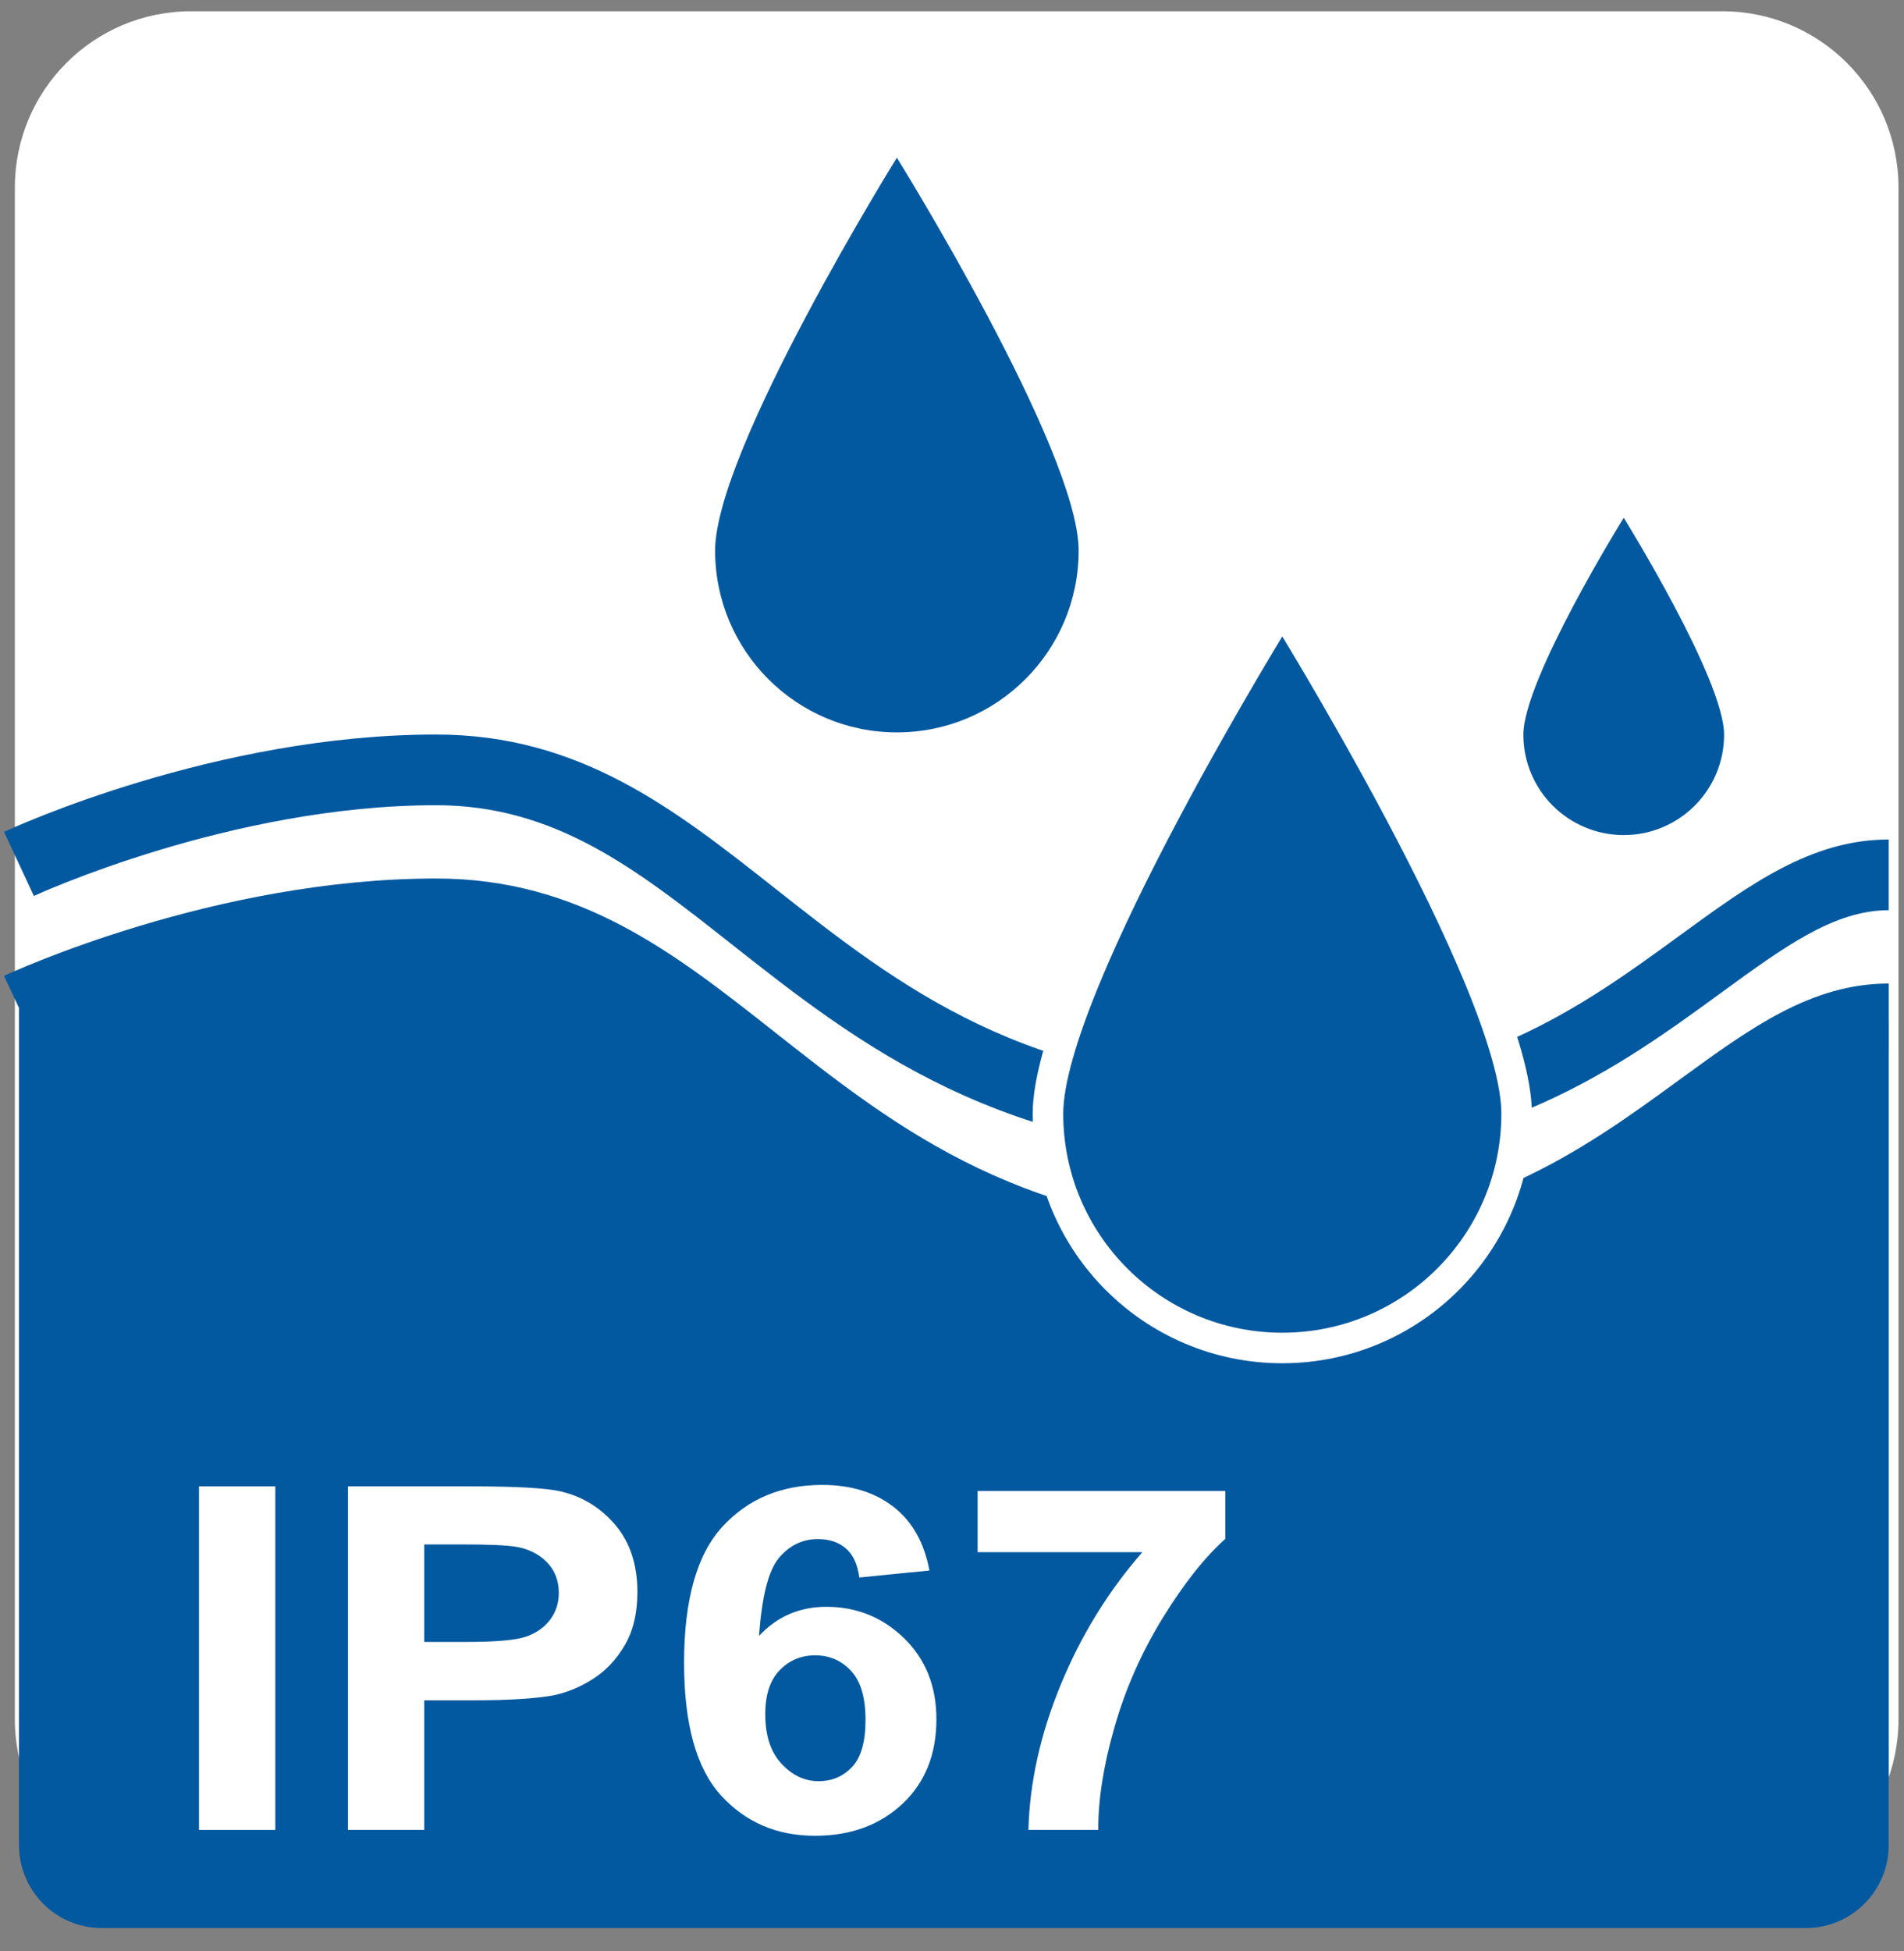
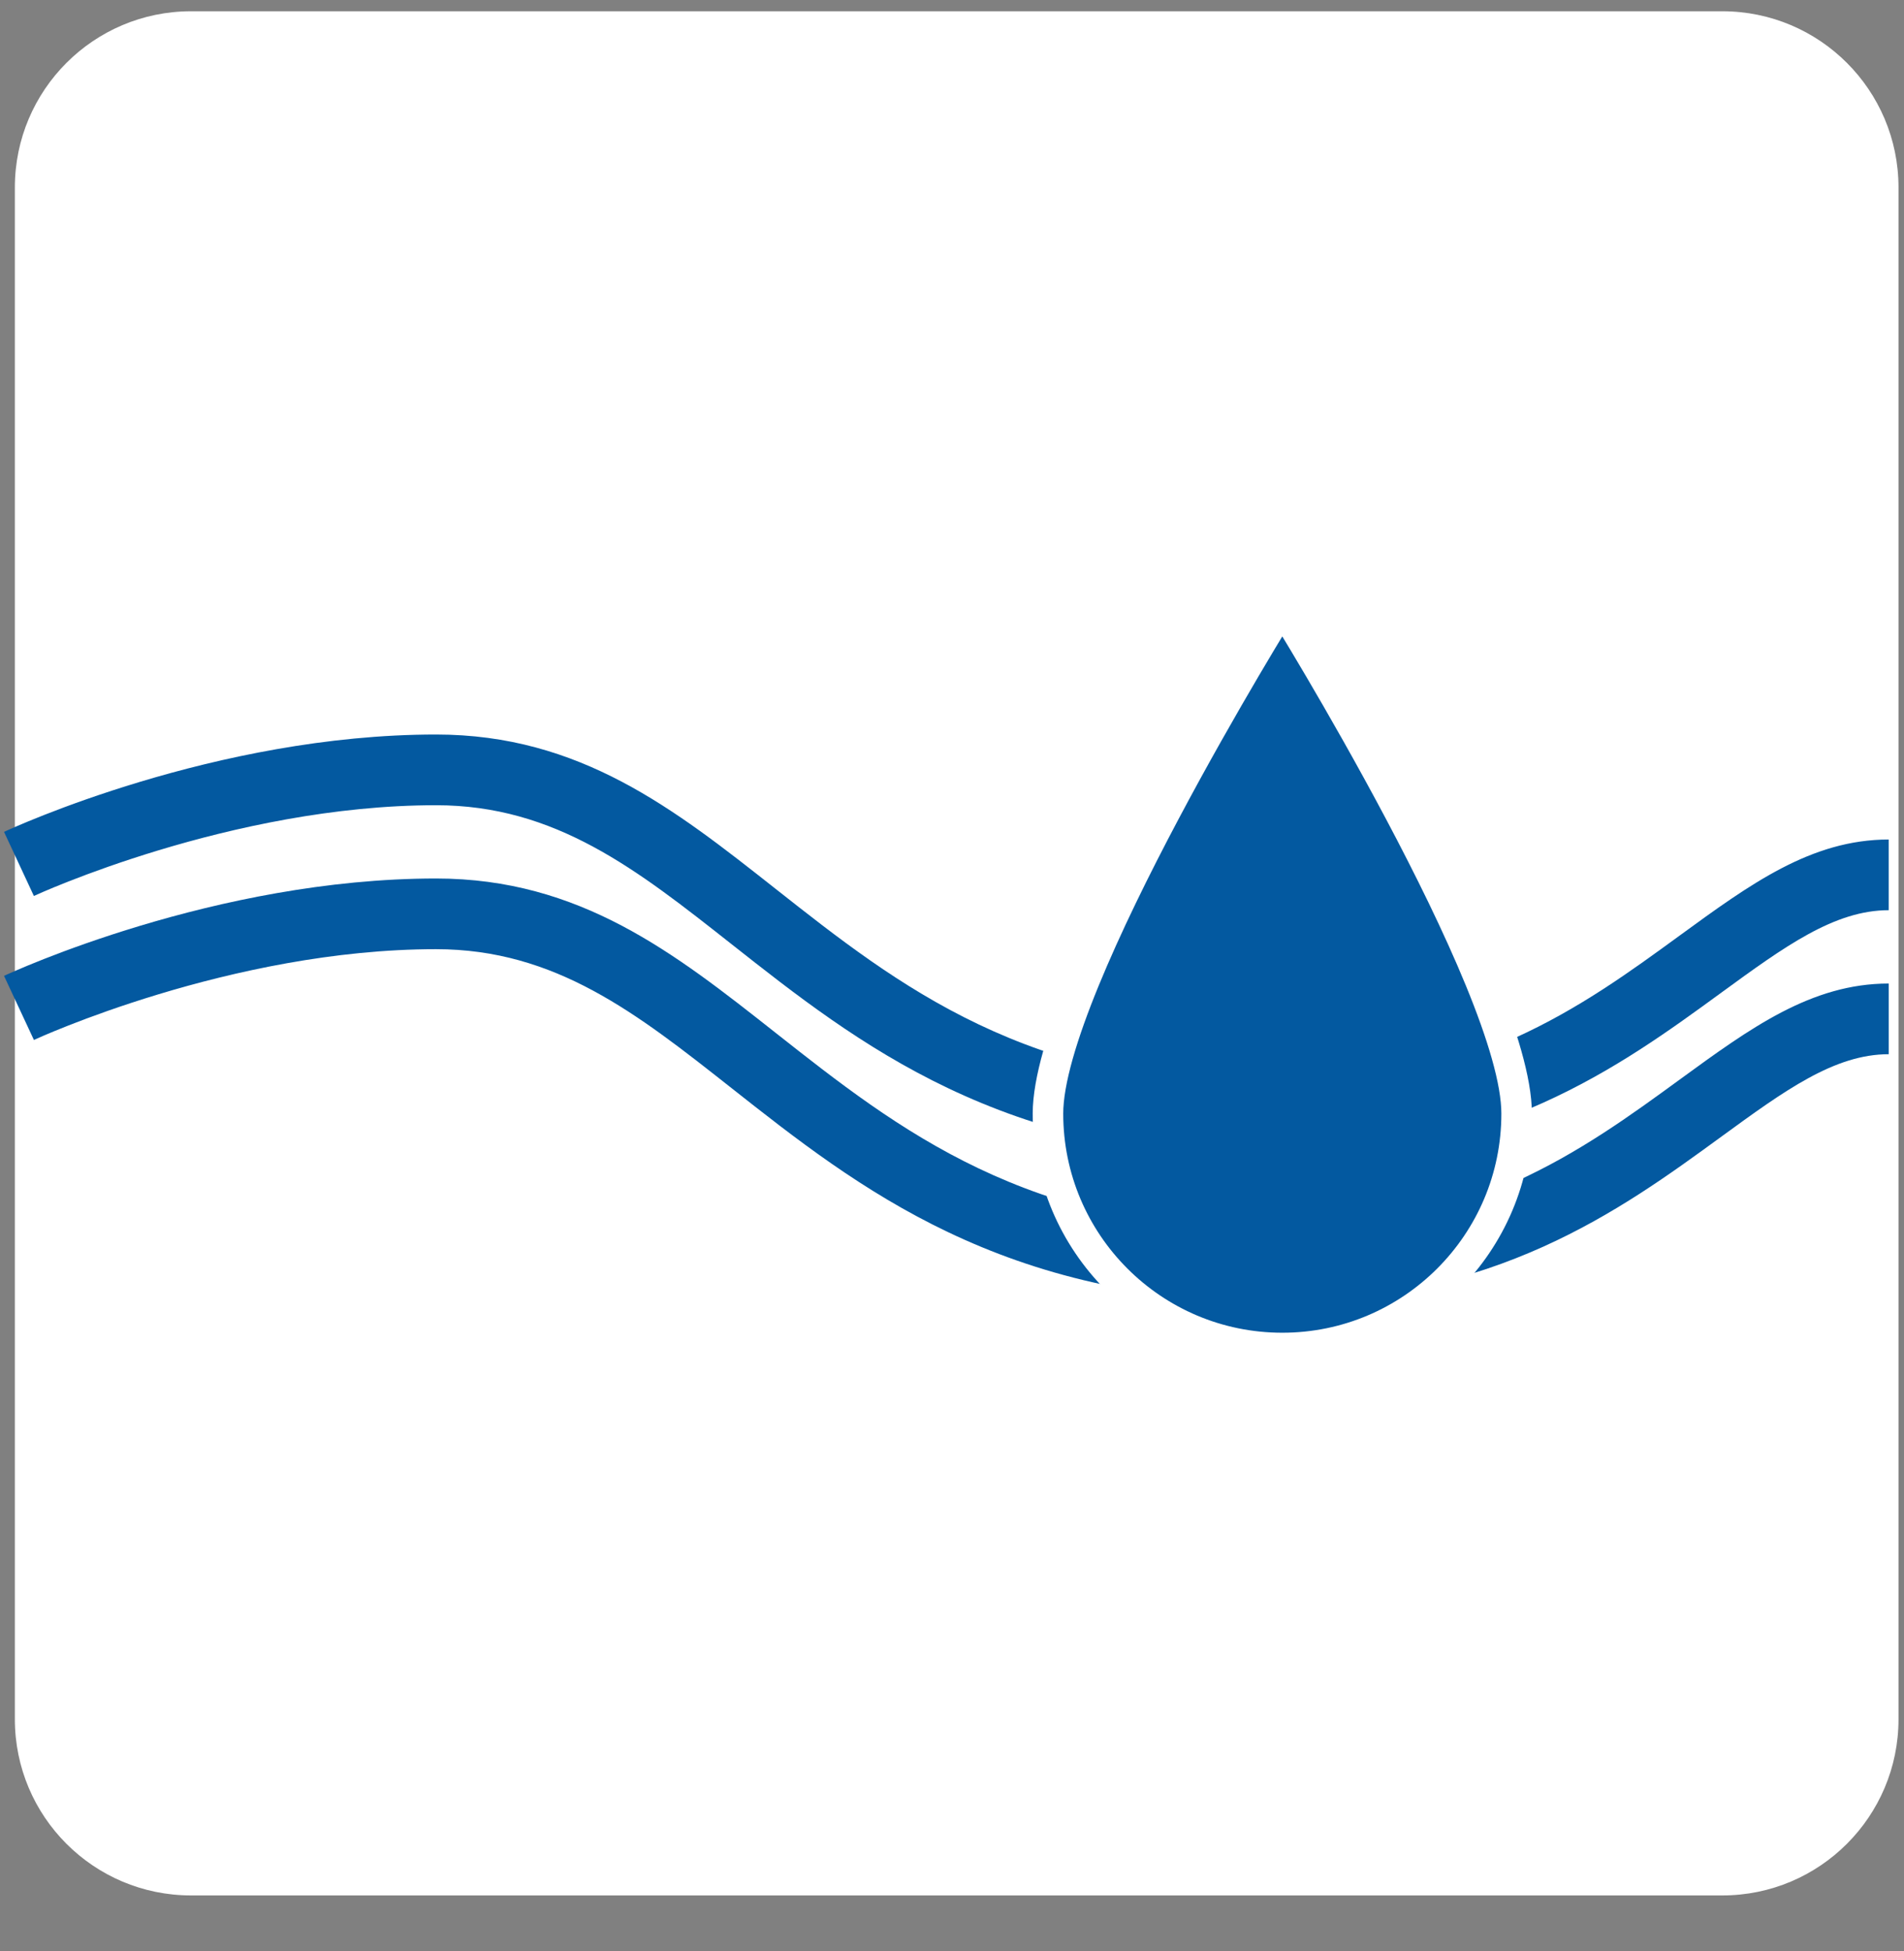
<svg xmlns="http://www.w3.org/2000/svg" version="1.1" x="0px" y="0px" width="62.378px" height="63.906px" viewBox="0 0 62.378 63.906" enable-background="new 0 0 62.378 63.906" xml:space="preserve">
  <rect x="0" y="0" width="62.378" height="63.906" fill="#808080" stroke="none" />
  <g id="圖層_2">
    <path fill="#FFFFFF" d="M56.427,0.369H6.258c-3.187,0-5.771,2.584-5.771,5.771v50.169c0,3.187,2.584,5.771,5.771,5.771h50.169   c3.187,0,5.771-2.584,5.771-5.771V6.14C62.197,2.953,59.614,0.369,56.427,0.369z" />
  </g>
  <g id="圖層_1">
    <g>
      <g>
        <g>
          <path fill="#0359A0" d="M41.814,37.921c-8.976,0-13.693-3.721-17.857-7.005c-3.09-2.437-5.759-4.543-9.672-4.543      c-6.724,0-13.111,2.942-13.175,2.972l-0.978-2.099c0.279-0.13,6.921-3.189,14.153-3.189c4.716,0,7.82,2.448,11.106,5.04      c4.057,3.199,8.251,6.508,16.423,6.508c6.407,0,10.026-2.638,13.218-4.966c2.313-1.686,4.31-3.143,6.844-3.143v2.315      c-1.779,0-3.412,1.191-5.48,2.698C53.091,34.922,48.976,37.921,41.814,37.921z" />
        </g>
        <g>
          <path fill="#0359A0" d="M41.814,42.637c-8.976,0-13.693-3.722-17.857-7.006c-3.09-2.437-5.759-4.543-9.672-4.543      c-6.724,0-13.111,2.943-13.174,2.973l-0.979-2.099c0.279-0.13,6.921-3.189,14.154-3.189c4.716,0,7.82,2.448,11.106,5.04      c4.057,3.2,8.251,6.509,16.423,6.509c6.407,0,10.026-2.638,13.218-4.966c2.313-1.686,4.31-3.143,6.844-3.143v2.315      c-1.779,0-3.412,1.191-5.48,2.698C53.091,39.637,48.976,42.637,41.814,42.637z" />
        </g>
-         <path fill="#0359A0" d="M14.286,29.931c-7.059,0-13.664,3.08-13.664,3.08v27.416c0,1.501,1.21,2.721,2.709,2.721h55.834     c1.497,0,2.712-1.219,2.712-2.721V33.371c-5.316,0-8.648,8.108-20.062,8.108C26.421,41.479,24.025,29.931,14.286,29.931z" />
      </g>
      <path fill="#0359A0" stroke="#FFFFFF" d="M49.687,36.473c0,4.24-3.437,7.677-7.677,7.677c-4.24,0-7.677-3.437-7.677-7.677    s7.677-16.589,7.677-16.589S49.687,32.233,49.687,36.473z" />
-       <path fill="#0359A0" d="M35.338,18.033c0,3.289-2.666,5.955-5.955,5.955c-3.289,0-5.955-2.666-5.955-5.955    c0-3.289,5.955-12.868,5.955-12.868S35.338,14.744,35.338,18.033z" />
-       <path fill="#0359A0" d="M56.484,24.063c0,1.816-1.472,3.288-3.288,3.288c-1.816,0-3.288-1.472-3.288-3.288    c0-1.816,3.288-7.105,3.288-7.105S56.484,22.247,56.484,24.063z" />
      <g>
        <g>
          <path fill="#FFFFFF" d="M6.52,59.935V48.682h2.5v11.253H6.52z" />
          <path fill="#FFFFFF" d="M11.4,59.935V48.682h4.011c1.52,0,2.51,0.057,2.972,0.169c0.709,0.169,1.303,0.536,1.781,1.102      s0.718,1.296,0.718,2.191c0,0.69-0.138,1.271-0.414,1.742s-0.626,0.841-1.051,1.109c-0.425,0.269-0.857,0.446-1.296,0.533      c-0.597,0.107-1.46,0.161-2.592,0.161h-1.63v4.245H11.4z M13.899,50.585v3.193h1.368c0.985,0,1.644-0.059,1.976-0.177      c0.332-0.117,0.592-0.302,0.781-0.553c0.188-0.25,0.283-0.542,0.283-0.875c0-0.409-0.132-0.747-0.397-1.013      c-0.265-0.267-0.6-0.433-1.005-0.499c-0.298-0.052-0.898-0.077-1.798-0.077H13.899z" />
-           <path fill="#FFFFFF" d="M30.449,51.438l-2.297,0.229c-0.056-0.43-0.203-0.747-0.439-0.951c-0.236-0.205-0.543-0.308-0.92-0.308      c-0.501,0-0.924,0.205-1.271,0.614c-0.346,0.41-0.564,1.262-0.654,2.557c0.591-0.635,1.326-0.952,2.204-0.952      c0.991,0,1.839,0.343,2.546,1.028c0.706,0.687,1.06,1.571,1.06,2.656c0,1.151-0.372,2.075-1.115,2.771      c-0.743,0.695-1.697,1.044-2.862,1.044c-1.25,0-2.277-0.441-3.082-1.324c-0.805-0.883-1.208-2.33-1.208-4.341      c0-2.062,0.419-3.549,1.258-4.46s1.928-1.366,3.268-1.366c0.94,0,1.718,0.239,2.335,0.718      C29.887,49.832,30.28,50.526,30.449,51.438z M25.071,56.143c0,0.701,0.177,1.242,0.532,1.623      c0.354,0.382,0.76,0.572,1.216,0.572c0.439,0,0.805-0.156,1.098-0.468c0.293-0.312,0.439-0.824,0.439-1.535      c0-0.732-0.157-1.269-0.473-1.608c-0.315-0.341-0.709-0.511-1.182-0.511c-0.456,0-0.842,0.163-1.157,0.487      C25.228,55.028,25.071,55.508,25.071,56.143z" />
-           <path fill="#FFFFFF" d="M32.028,50.839v-2.004h8.115v1.566c-0.67,0.599-1.351,1.458-2.043,2.579      c-0.692,1.12-1.22,2.312-1.583,3.573c-0.363,1.261-0.542,2.388-0.536,3.381h-2.288c0.04-1.556,0.393-3.142,1.06-4.759      s1.558-3.063,2.672-4.337H32.028z" />
        </g>
      </g>
    </g>
  </g>
</svg>